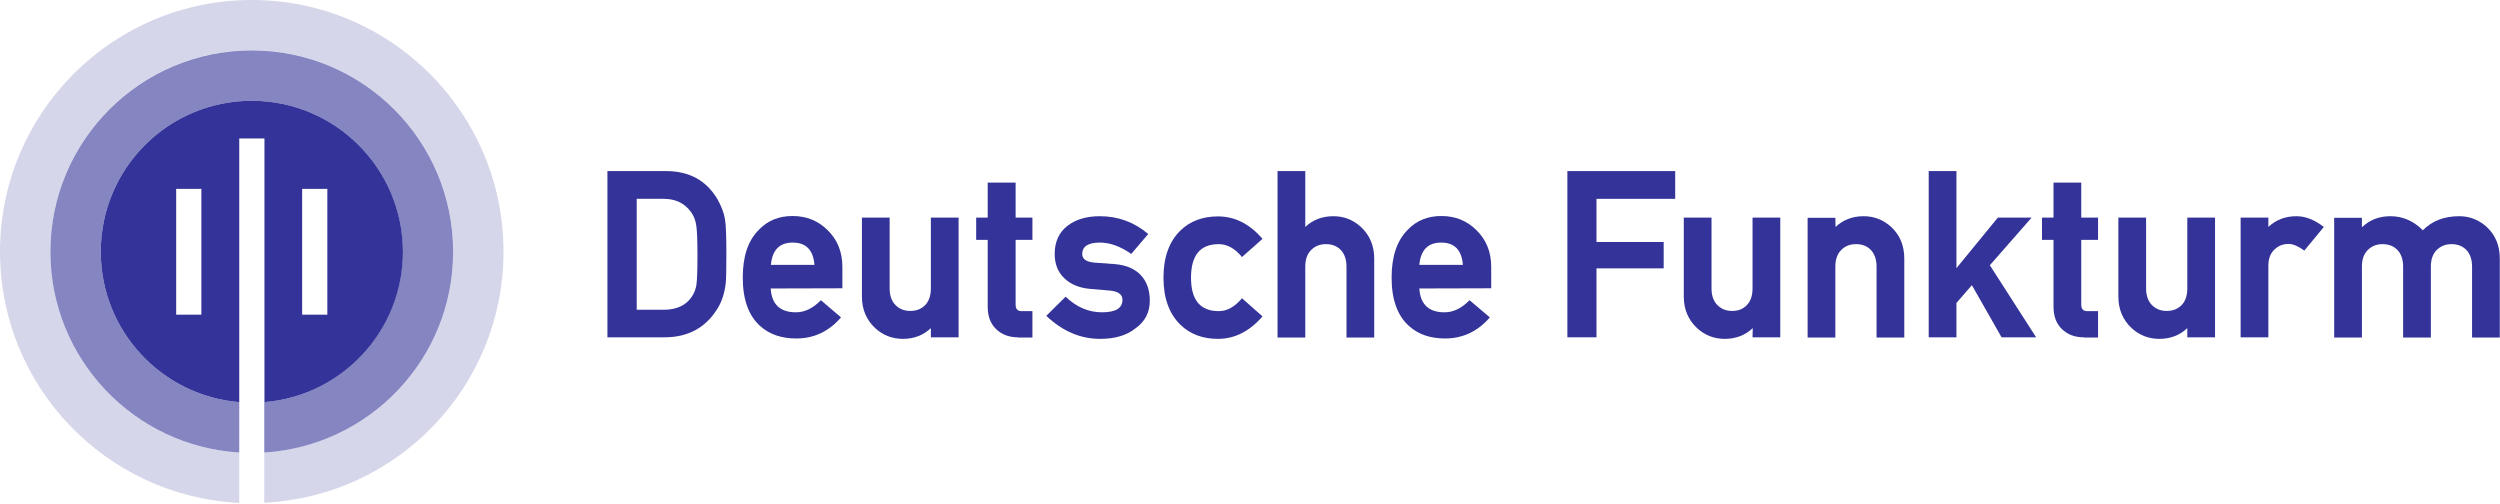
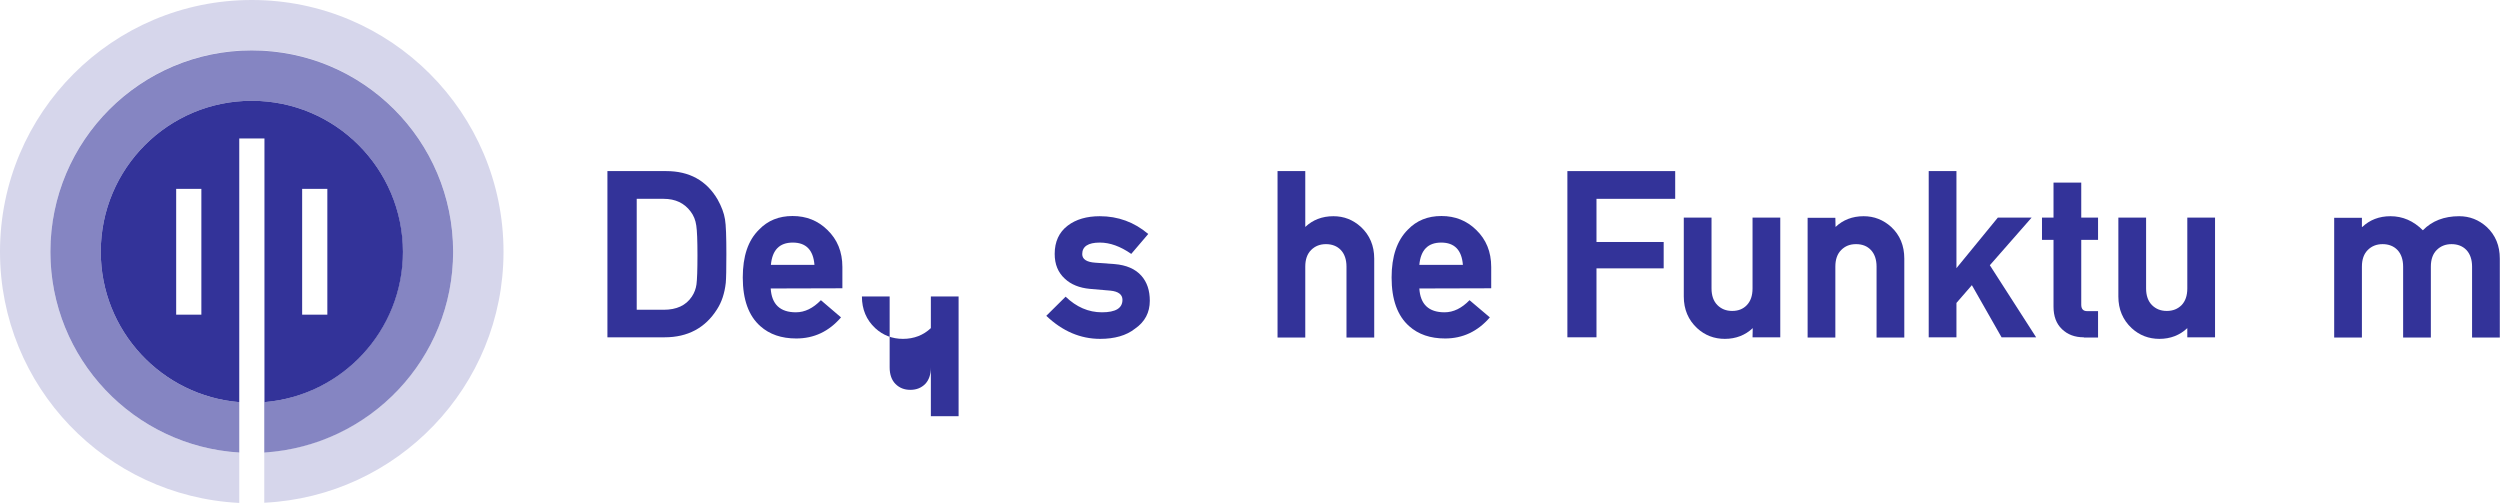
<svg xmlns="http://www.w3.org/2000/svg" clip-rule="evenodd" fill-rule="evenodd" stroke-linejoin="round" stroke-miterlimit="2" viewBox="0 0 1280 258">
  <g fill-rule="nonzero" transform="translate(-35 -21.3)">
    <path d="m170.3 278.7v-25.8c53.9-3.3 96.7-48 96.7-102.8 0-56.9-46.2-103.1-103.1-103.1s-103.1 46.2-103.1 103.2c0 54.8 42.7 99.4 96.7 102.8v25.8c-68.2-3.4-122.5-59.6-122.5-128.6 0-71.2 57.7-128.9 128.9-128.9s128.9 57.7 128.9 128.9c0 69-54.3 125.2-122.5 128.5" fill="#d6d6eb" />
    <path d="m170.3 253v-25.8c39.7-3.3 70.9-36.5 70.9-77 0-42.7-34.6-77.3-77.3-77.3s-77.3 34.6-77.3 77.3c0 40.5 31.2 73.7 70.9 77v25.8c-53.9-3.3-96.7-48-96.7-102.8 0-56.9 46.2-103.1 103.1-103.1s103.1 46.1 103.1 103.1c0 54.8-42.7 99.4-96.7 102.8" fill="#8585c2" />
    <g fill="#339">
      <path d="m202.6 182.4h-12.9v-64.4h12.9zm-64.5 0h-12.9v-64.4h12.9zm25.8-109.5c-42.7 0-77.3 34.6-77.3 77.3 0 40.5 31.2 73.7 70.9 77v-135h12.9v135c39.7-3.3 70.9-36.5 70.9-77-.1-42.7-34.7-77.3-77.4-77.3" />
      <path d="m388.6 129.6c-3.2-4.3-7.8-6.5-13.8-6.5h-13.8v56.8h13.8c6.6 0 11.4-2.2 14.4-6.7 1.3-1.9 2.1-4.1 2.4-6.3.3-2.3.5-7.2.5-14.8s-.2-12.7-.6-15.3c-.4-2.8-1.3-5.1-2.9-7.2zm13.5 50.1c-6 9.5-15 14.3-26.8 14.3h-29.3v-85.1h30.1c11.8 0 20.6 4.8 26.3 14.5 2 3.6 3.3 7 3.8 10.2.5 2.9.7 8.9.7 17.8 0 7.6-.1 12.5-.3 14.7-.6 5.4-2.1 9.9-4.5 13.6" />
      <path d="m440.9 145.5c-6.8 0-10.5 3.8-11.2 11.4h22.3c-.6-7.6-4.3-11.4-11.1-11.4zm-11.3 23.5c.5 8.1 4.8 12.2 12.9 12.2 4.6 0 8.8-2.1 12.8-6.2l10.3 8.8c-6.2 7.2-13.8 10.8-22.9 10.8-7.6 0-13.7-2.1-18.4-6.3-6-5.3-9-13.6-9-24.9 0-10.9 2.7-19 8.3-24.5 4.5-4.7 10.2-7 17.2-7 7.1 0 13 2.4 17.8 7.1 5.1 4.9 7.7 11.2 7.7 19v10.9z" />
-       <path d="m511.6 189.3c-3.8 3.6-8.6 5.5-14.3 5.5-5.4 0-10.2-1.8-14.2-5.5-4.5-4.2-6.8-9.6-6.8-16.2v-40.4h14.2v36.3c0 3.6 1 6.5 3 8.5s4.5 3 7.6 3 5.6-1 7.6-3c1.9-2 2.9-4.8 2.9-8.5v-36.3h14.2v61.3h-14.2z" />
-       <path d="m556.2 194c-4.6 0-8.3-1.4-11.2-4.2s-4.3-6.6-4.3-11.5v-34.2h-5.9v-11.4h5.9v-17.9h14.3v17.9h8.6v11.4h-8.6v33.2c0 2.2 1 3.3 3 3.3h5.6v13.5h-7.4" />
+       <path d="m511.6 189.3c-3.8 3.6-8.6 5.5-14.3 5.5-5.4 0-10.2-1.8-14.2-5.5-4.5-4.2-6.8-9.6-6.8-16.2h14.2v36.3c0 3.6 1 6.5 3 8.5s4.5 3 7.6 3 5.6-1 7.6-3c1.9-2 2.9-4.8 2.9-8.5v-36.3h14.2v61.3h-14.2z" />
      <path d="m598.3 194.8c-10.1 0-19.3-3.9-27.6-11.8l9.9-9.8c5.5 5.3 11.7 8 18.6 8 7 0 10.5-2.1 10.5-6.4 0-2.7-2.1-4.3-6.2-4.7l-10.5-.9c-5.3-.5-9.6-2.2-12.8-5.2-3.5-3.2-5.2-7.4-5.2-12.7 0-6.2 2.2-11.1 6.7-14.5 4.2-3.2 9.7-4.8 16.4-4.8 9.3 0 17.6 3 24.8 9.1l-8.7 10.2c-5.6-3.9-10.9-5.8-16.1-5.8-6 0-9 2-9 5.9 0 2.6 2.2 4.1 6.7 4.4l9.8.7c6.1.5 10.7 2.5 13.8 6 2.9 3.3 4.3 7.5 4.3 12.8 0 6-2.5 10.8-7.6 14.3-4.4 3.5-10.5 5.2-17.8 5.2" />
-       <path d="m658.6 194.8c-7.8 0-14.3-2.4-19.3-7.3-5.7-5.6-8.6-13.6-8.6-24 0-10.5 2.9-18.5 8.6-24.1 5-4.9 11.5-7.3 19.3-7.3 8.6 0 16.2 3.8 22.8 11.5l-10.5 9.3c-3.6-4.4-7.6-6.6-11.9-6.6-9.5 0-14.2 5.7-14.2 17.2 0 11.4 4.7 17.1 14.2 17.1 4.3 0 8.2-2.2 11.9-6.6l10.5 9.3c-6.6 7.6-14.2 11.5-22.8 11.5" />
      <path d="m703.3 137.5c3.8-3.6 8.6-5.5 14.4-5.5 5.4 0 10 1.8 14.1 5.5 4.5 4.2 6.8 9.6 6.8 16.2v40.4h-14.2v-36.3c0-3.6-1-6.5-2.9-8.5s-4.5-3-7.6-3-5.6 1-7.6 3-3 4.8-3 8.5v36.3h-14.2v-85.2h14.2z" />
      <path d="m772.9 145.5c-6.8 0-10.5 3.8-11.2 11.4h22.3c-.6-7.6-4.3-11.4-11.1-11.4zm-11.2 23.5c.5 8.1 4.8 12.2 12.9 12.2 4.6 0 8.8-2.1 12.8-6.2l10.4 8.8c-6.2 7.2-13.9 10.8-22.9 10.8-7.6 0-13.7-2.1-18.4-6.3-6-5.3-9-13.6-9-24.9 0-10.9 2.8-19 8.3-24.5 4.5-4.7 10.2-7 17.2-7 7.1 0 13 2.4 17.8 7.1 5.1 4.9 7.7 11.2 7.7 19v10.9z" />
      <path d="m852.4 123.1v22.1h34.4v13.5h-34.4v35.3h-14.9v-85.1h55.2v14.2z" />
      <path d="m932.4 189.3c-3.8 3.6-8.6 5.5-14.3 5.5-5.4 0-10.2-1.8-14.2-5.5-4.5-4.2-6.8-9.6-6.8-16.2v-40.4h14.2v36.3c0 3.6 1 6.5 3 8.5s4.5 3 7.6 3 5.6-1 7.5-3 2.9-4.8 2.9-8.5v-36.3h14.2v61.3h-14.2z" />
      <path d="m974.8 137.5c3.8-3.6 8.6-5.5 14.4-5.5 5.3 0 10 1.8 14.1 5.5 4.5 4.2 6.7 9.6 6.7 16.2v40.4h-14.2v-36.3c0-3.6-1-6.5-2.9-8.5s-4.4-3-7.6-3-5.6 1-7.6 3-3 4.8-3 8.5v36.3h-14.2v-61.3h14.2z" />
      <path d="m1036.7 158.6 21.2-25.9h17.3l-21.4 24.4 23.7 36.9h-17.7l-15.2-26.7-7.9 9.1v17.6h-14.2v-85.1h14.2z" />
      <path d="m1101.9 194c-4.6 0-8.3-1.4-11.2-4.2s-4.3-6.6-4.3-11.5v-34.2h-5.9v-11.4h5.9v-17.9h14.2v17.9h8.6v11.4h-8.6v33.2c0 2.2 1 3.3 3 3.3h5.6v13.5h-7.3" />
      <path d="m1154.9 189.3c-3.8 3.6-8.6 5.5-14.3 5.5-5.4 0-10.2-1.8-14.2-5.5-4.5-4.2-6.8-9.6-6.8-16.2v-40.4h14.2v36.3c0 3.6 1 6.5 3 8.5s4.5 3 7.6 3 5.6-1 7.6-3c1.9-2 2.9-4.8 2.9-8.5v-36.3h14.2v61.3h-14.2z" />
-       <path d="m1196.4 137.5c3.8-3.6 8.6-5.5 14.4-5.5 4.6 0 9.2 1.8 14 5.5l-10 12.1c-3-2.2-5.7-3.4-8-3.4-2.9 0-5.2.9-7.1 2.7-2.2 1.9-3.3 4.8-3.3 8.5v36.6h-14.2v-61.3h14.2z" />
      <path d="m1244.5 137.5c3.8-3.6 8.6-5.5 14.4-5.5 6.3 0 11.8 2.4 16.6 7.2 4.7-4.8 10.9-7.2 18.6-7.2 5.3 0 10 1.8 14.1 5.5 4.5 4.2 6.7 9.6 6.7 16.2v40.4h-14.2v-36.3c0-3.6-1-6.5-2.9-8.5s-4.5-3-7.6-3-5.6 1-7.6 3-3 4.8-3 8.5v36.3h-14.2v-36.3c0-3.6-1-6.5-2.9-8.5s-4.5-3-7.6-3-5.6 1-7.6 3-3 4.8-3 8.5v36.3h-14.2v-61.3h14.2v4.7" />
    </g>
  </g>
</svg>